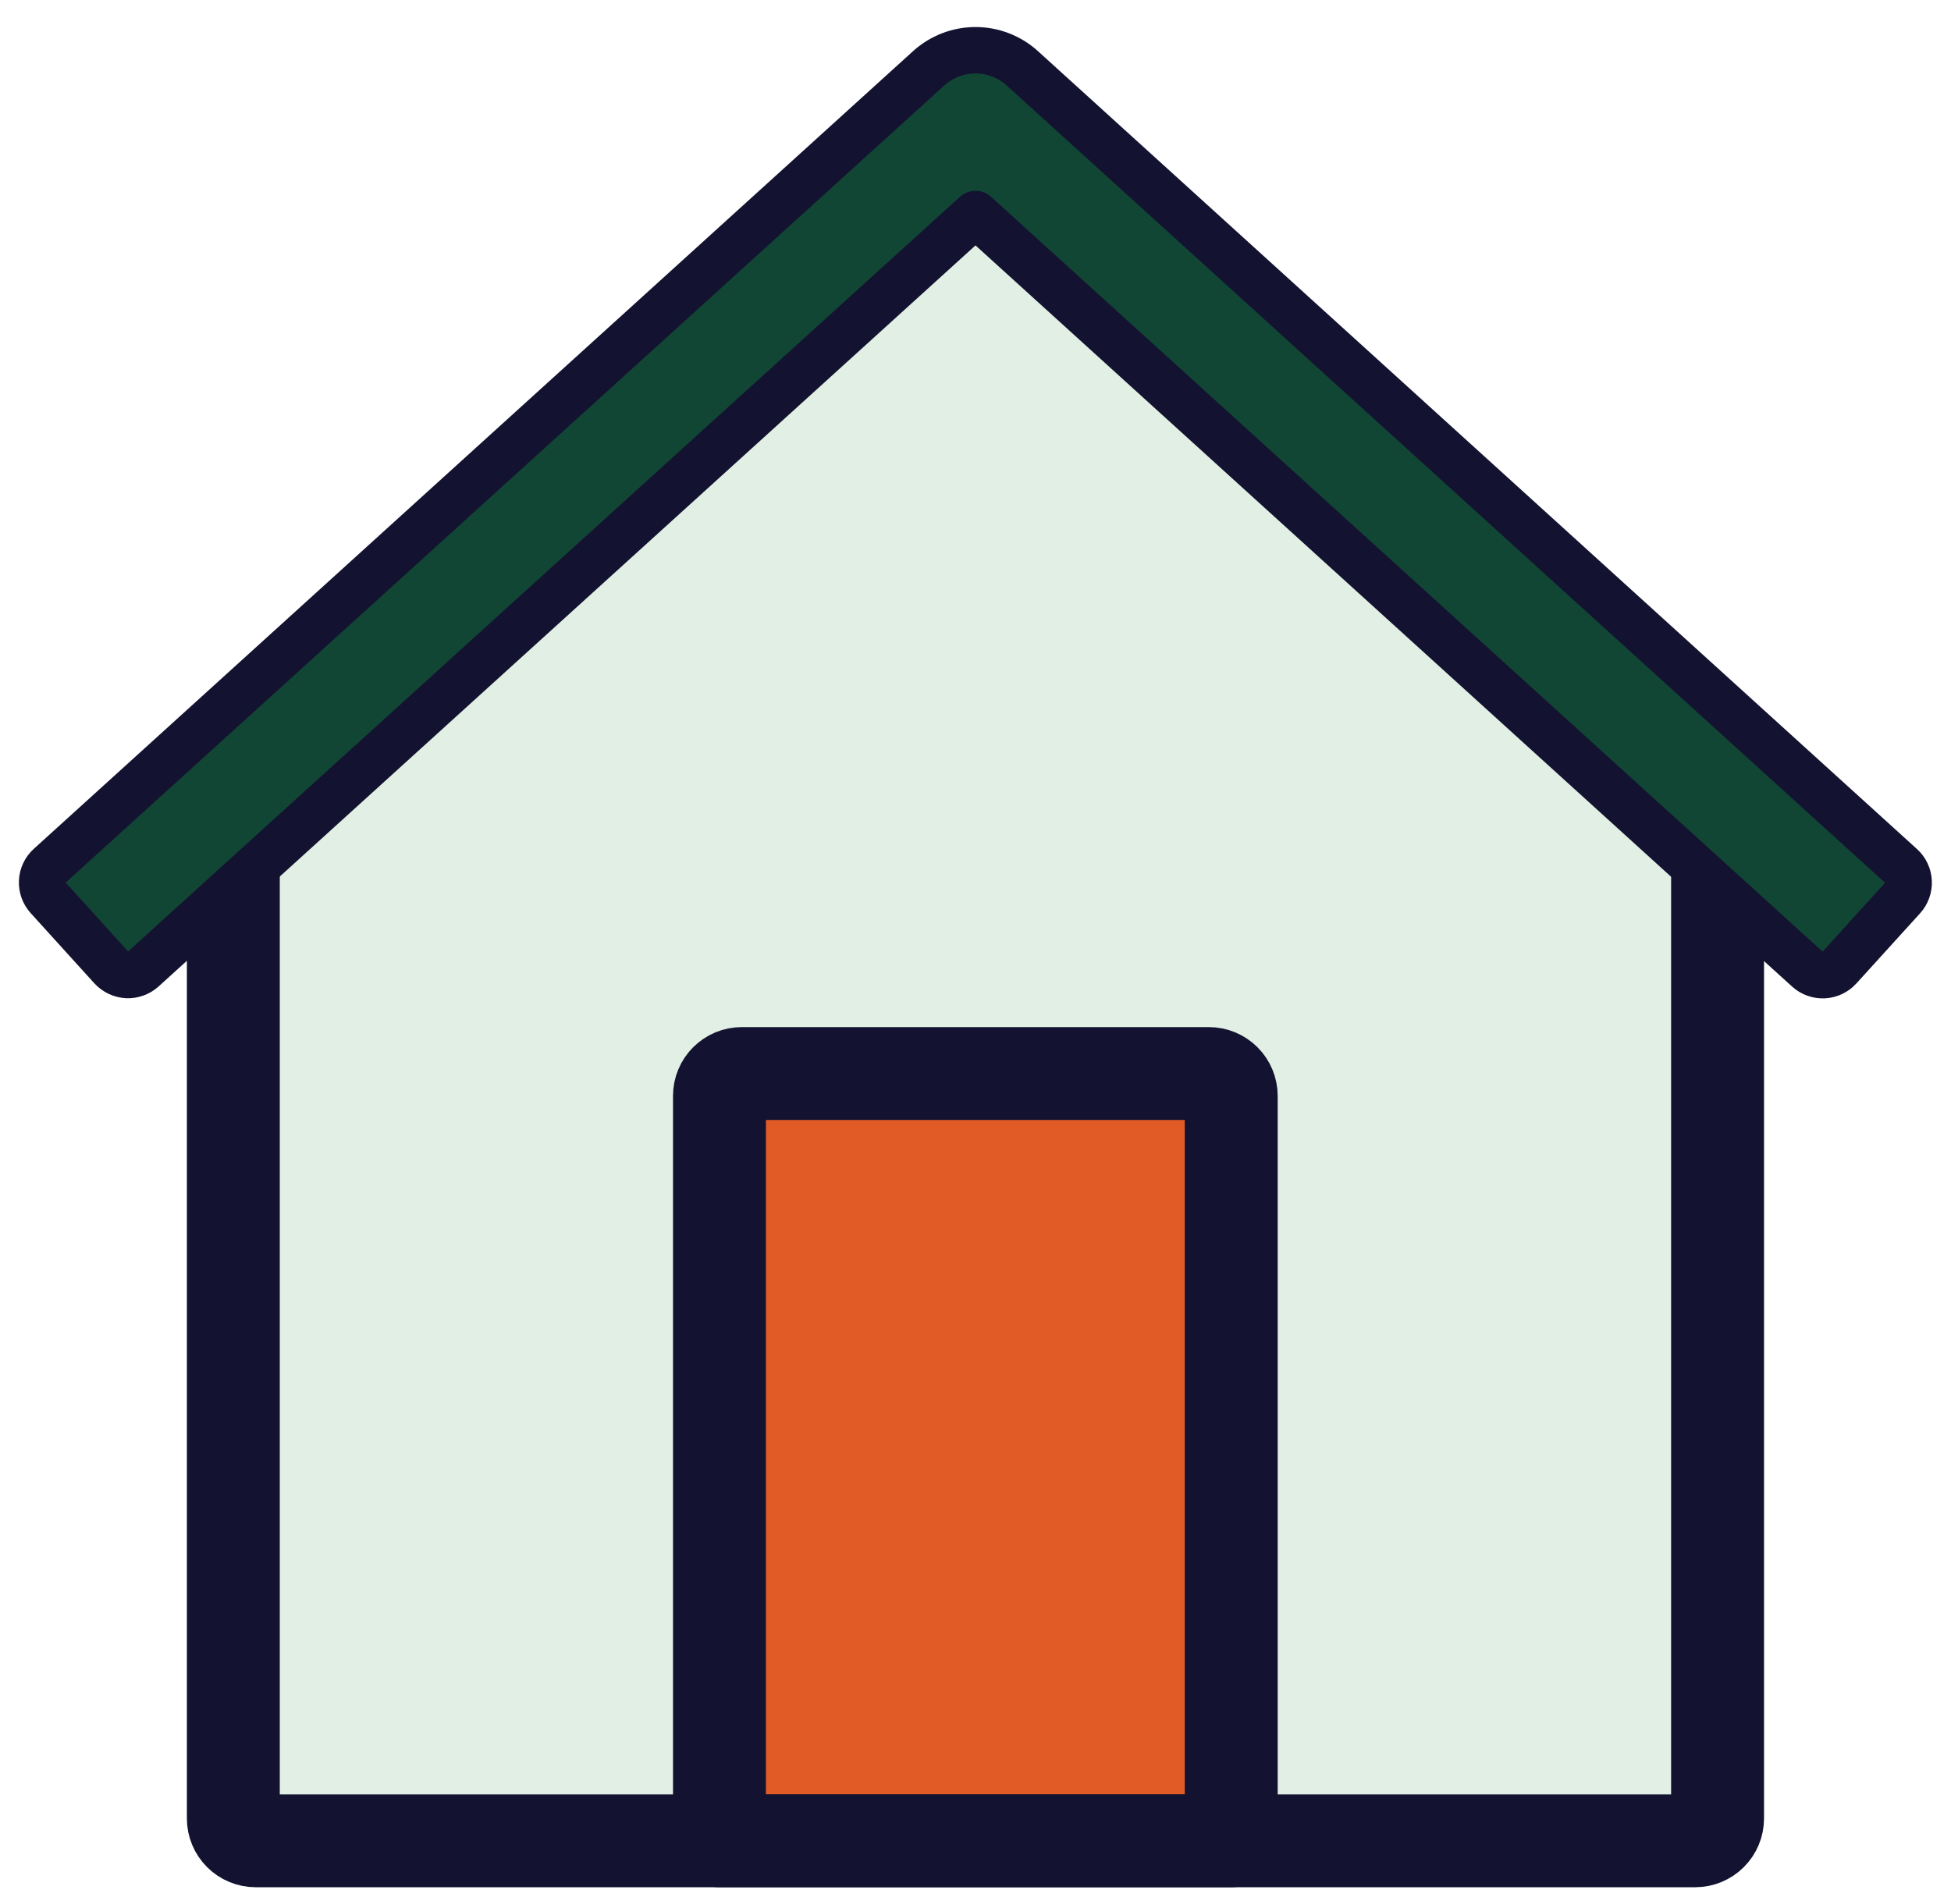
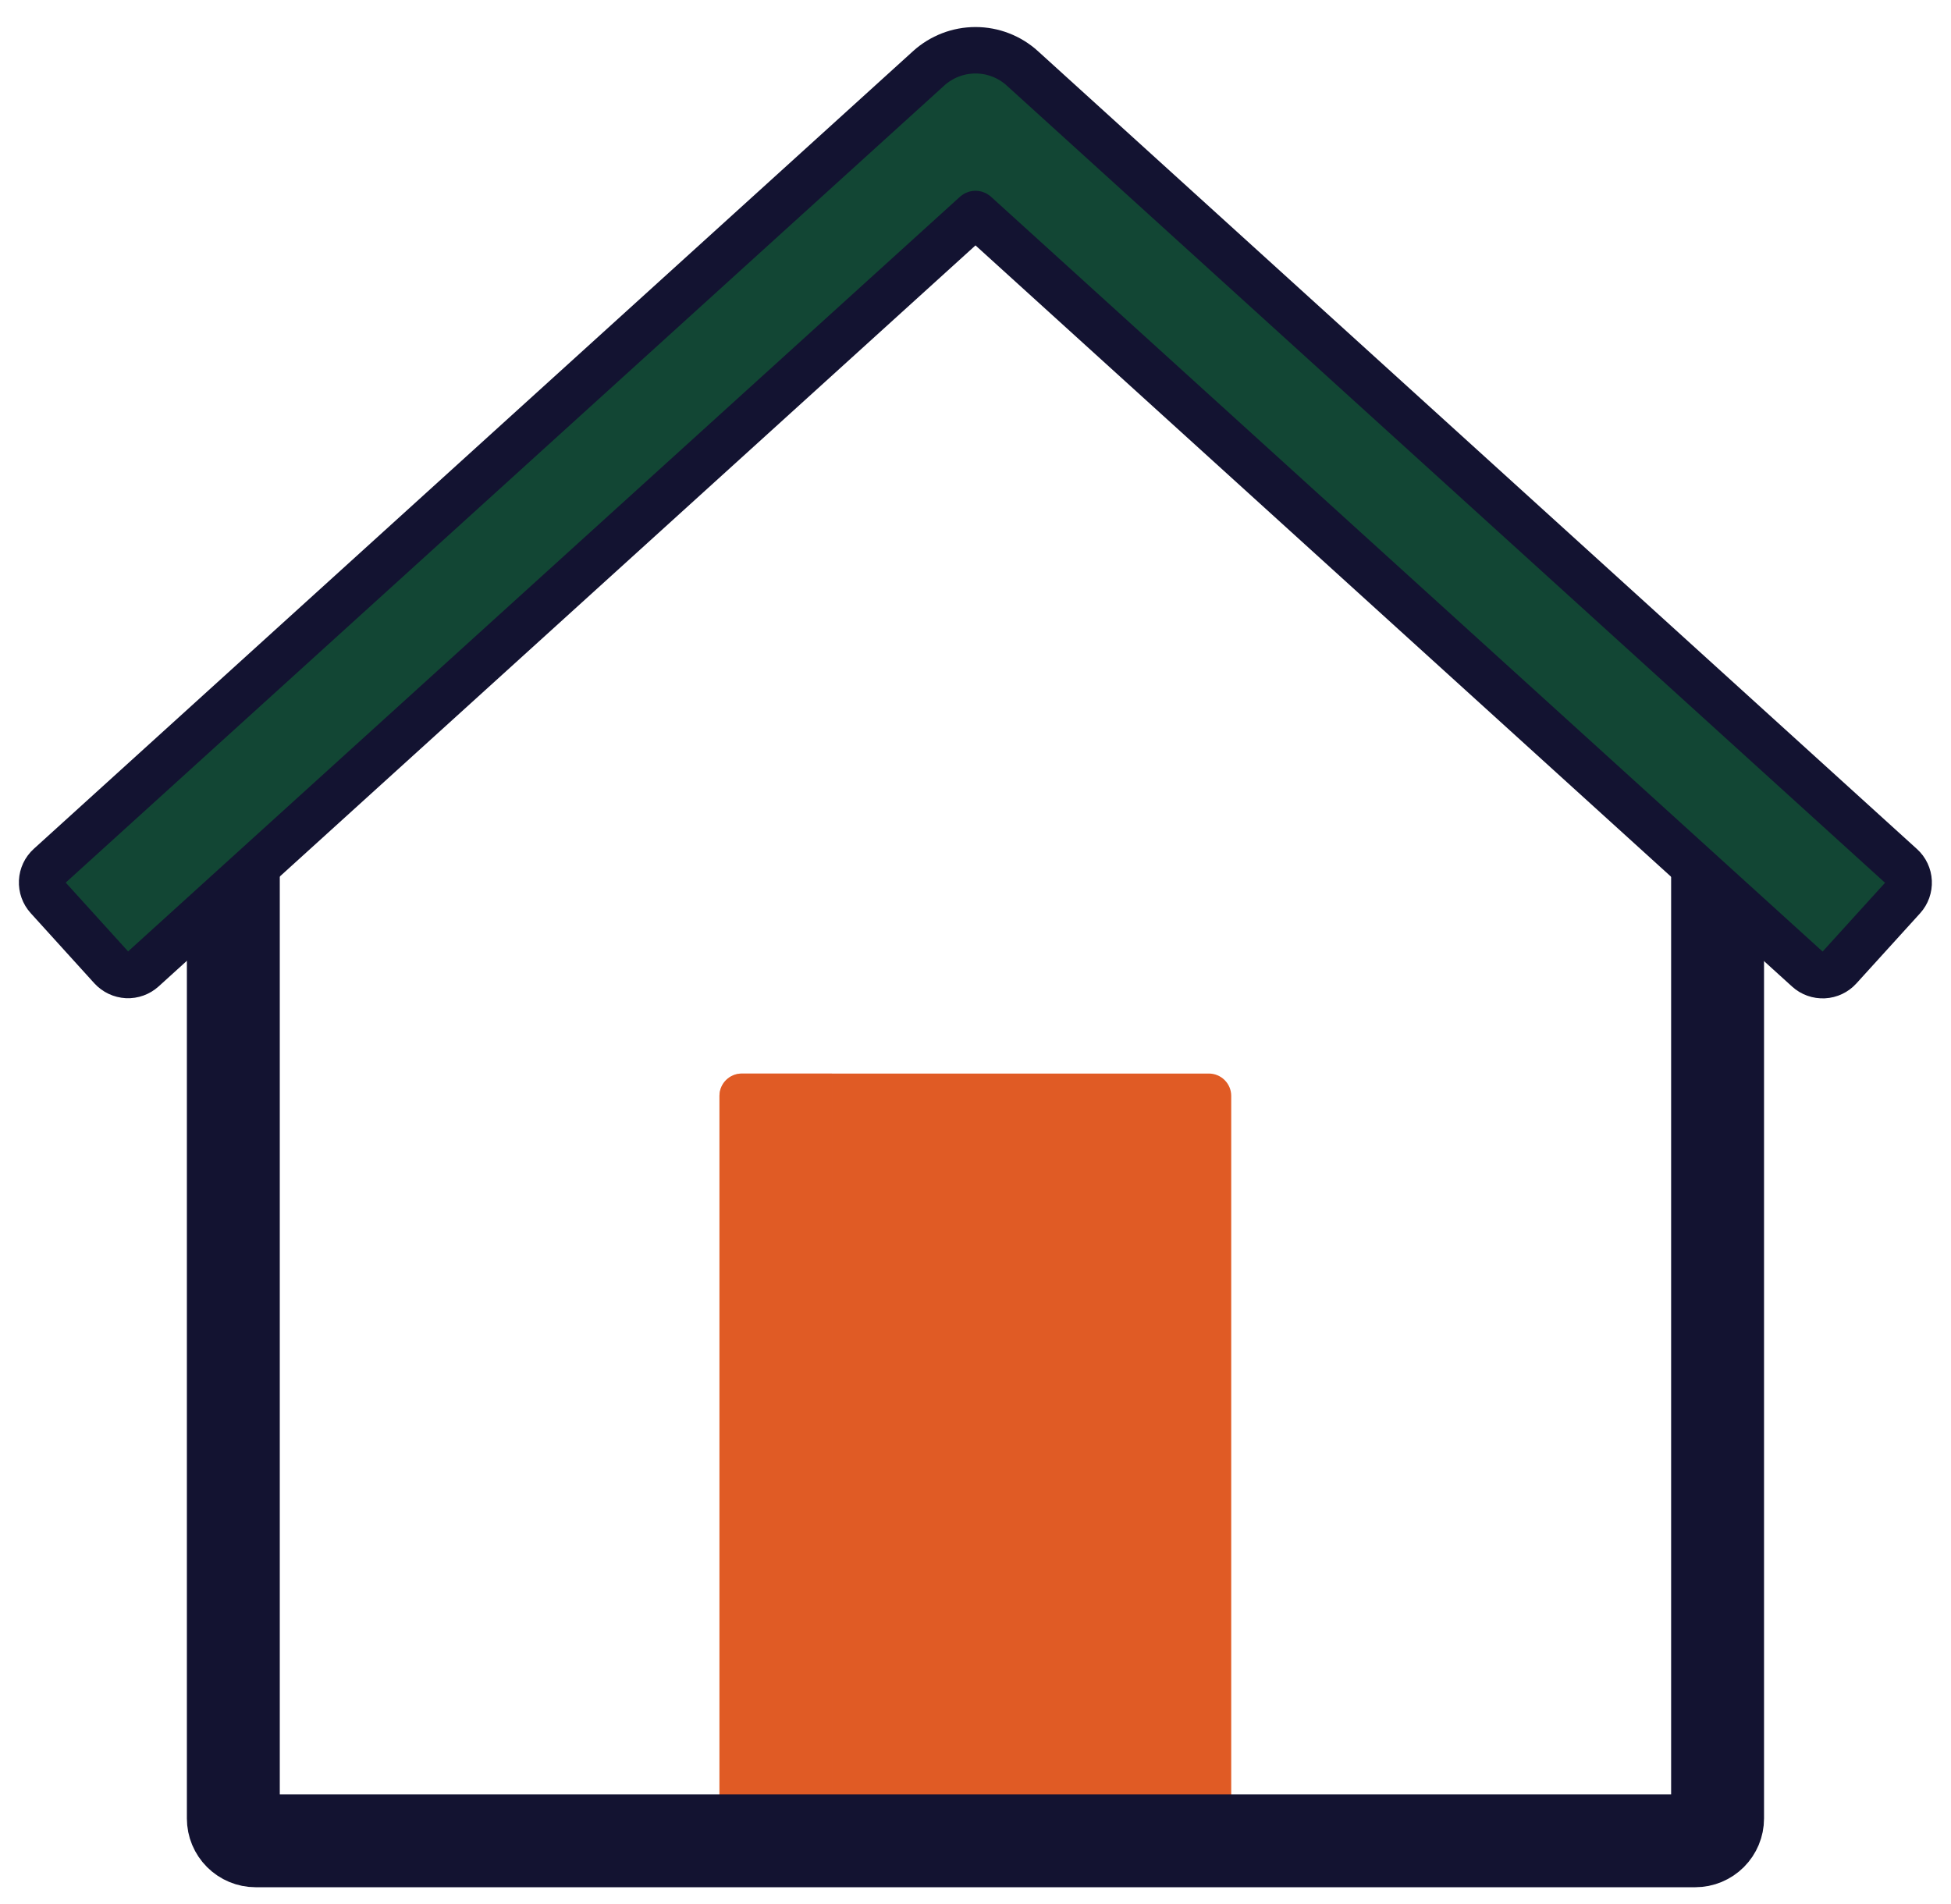
<svg xmlns="http://www.w3.org/2000/svg" width="42" height="41" viewBox="0 0 42 41" fill="none">
-   <path d="M36.975 17.516V39.151C36.975 39.278 36.924 39.4 36.834 39.49C36.744 39.58 36.622 39.631 36.495 39.631H5.503C5.376 39.631 5.254 39.58 5.164 39.49C5.074 39.4 5.023 39.278 5.023 39.151V17.497L20.999 3.002L23.764 5.514L36.975 17.516Z" fill="#E2EFE4" />
  <g style="mix-blend-mode:multiply" opacity="0.5">
-     <path d="M23.764 5.514L7.645 20.137V39.631H5.503C5.376 39.631 5.254 39.58 5.164 39.49C5.074 39.4 5.023 39.278 5.023 39.151V17.497L20.999 3.002L23.764 5.514Z" fill="#E2EFE4" />
-   </g>
+     </g>
  <path d="M15.488 39.631V23.593C15.488 23.466 15.539 23.344 15.629 23.254C15.719 23.164 15.841 23.113 15.968 23.113H26.024C26.152 23.113 26.274 23.164 26.364 23.254C26.454 23.344 26.505 23.466 26.505 23.593V39.631H15.488Z" fill="#E05B25" />
  <g style="mix-blend-mode:multiply" opacity="0.5">
    <path d="M17.91 23.113H15.968C15.841 23.113 15.719 23.164 15.629 23.254C15.539 23.344 15.488 23.466 15.488 23.593V39.631H17.91V23.113Z" fill="#E05B25" />
  </g>
-   <path d="M15.488 39.631V23.593C15.488 23.466 15.539 23.344 15.629 23.254C15.719 23.164 15.841 23.113 15.968 23.113H26.024C26.152 23.113 26.274 23.164 26.364 23.254C26.454 23.344 26.505 23.466 26.505 23.593V39.631H15.488Z" stroke="#131331" stroke-width="2" stroke-linecap="round" stroke-linejoin="round" />
  <path d="M36.975 17.516V39.151C36.975 39.278 36.924 39.4 36.834 39.49C36.744 39.58 36.622 39.631 36.495 39.631H5.503C5.376 39.631 5.254 39.58 5.164 39.49C5.074 39.4 5.023 39.278 5.023 39.151V17.497L20.999 3.002L23.764 5.514L36.975 17.516Z" stroke="#131331" stroke-width="2" stroke-linecap="round" stroke-linejoin="round" />
  <path d="M38.915 20.87L21 4.608L3.08 20.866C2.985 20.952 2.861 20.997 2.734 20.991C2.607 20.984 2.487 20.928 2.401 20.834L1.031 19.323C0.945 19.228 0.901 19.104 0.907 18.977C0.913 18.85 0.969 18.73 1.064 18.645L19.992 1.471C20.268 1.221 20.628 1.082 21 1.082C21.373 1.082 21.733 1.221 22.008 1.471L40.931 18.649C41.026 18.734 41.082 18.854 41.088 18.981C41.094 19.108 41.05 19.232 40.964 19.327L39.593 20.837C39.508 20.931 39.388 20.988 39.261 20.994C39.134 21 39.009 20.956 38.915 20.87Z" fill="#124634" />
  <path d="M38.915 20.87L21 4.608L3.08 20.866C2.985 20.952 2.861 20.997 2.734 20.991C2.607 20.984 2.487 20.928 2.401 20.834L1.031 19.323C0.945 19.228 0.901 19.104 0.907 18.977C0.913 18.85 0.969 18.73 1.064 18.645L19.992 1.471C20.268 1.221 20.628 1.082 21 1.082C21.373 1.082 21.733 1.221 22.008 1.471L40.931 18.649C41.026 18.734 41.082 18.854 41.088 18.981C41.094 19.108 41.05 19.232 40.964 19.327L39.593 20.837C39.508 20.931 39.388 20.988 39.261 20.994C39.134 21 39.009 20.956 38.915 20.87Z" stroke="#131331" stroke-linecap="round" stroke-linejoin="round" />
</svg>